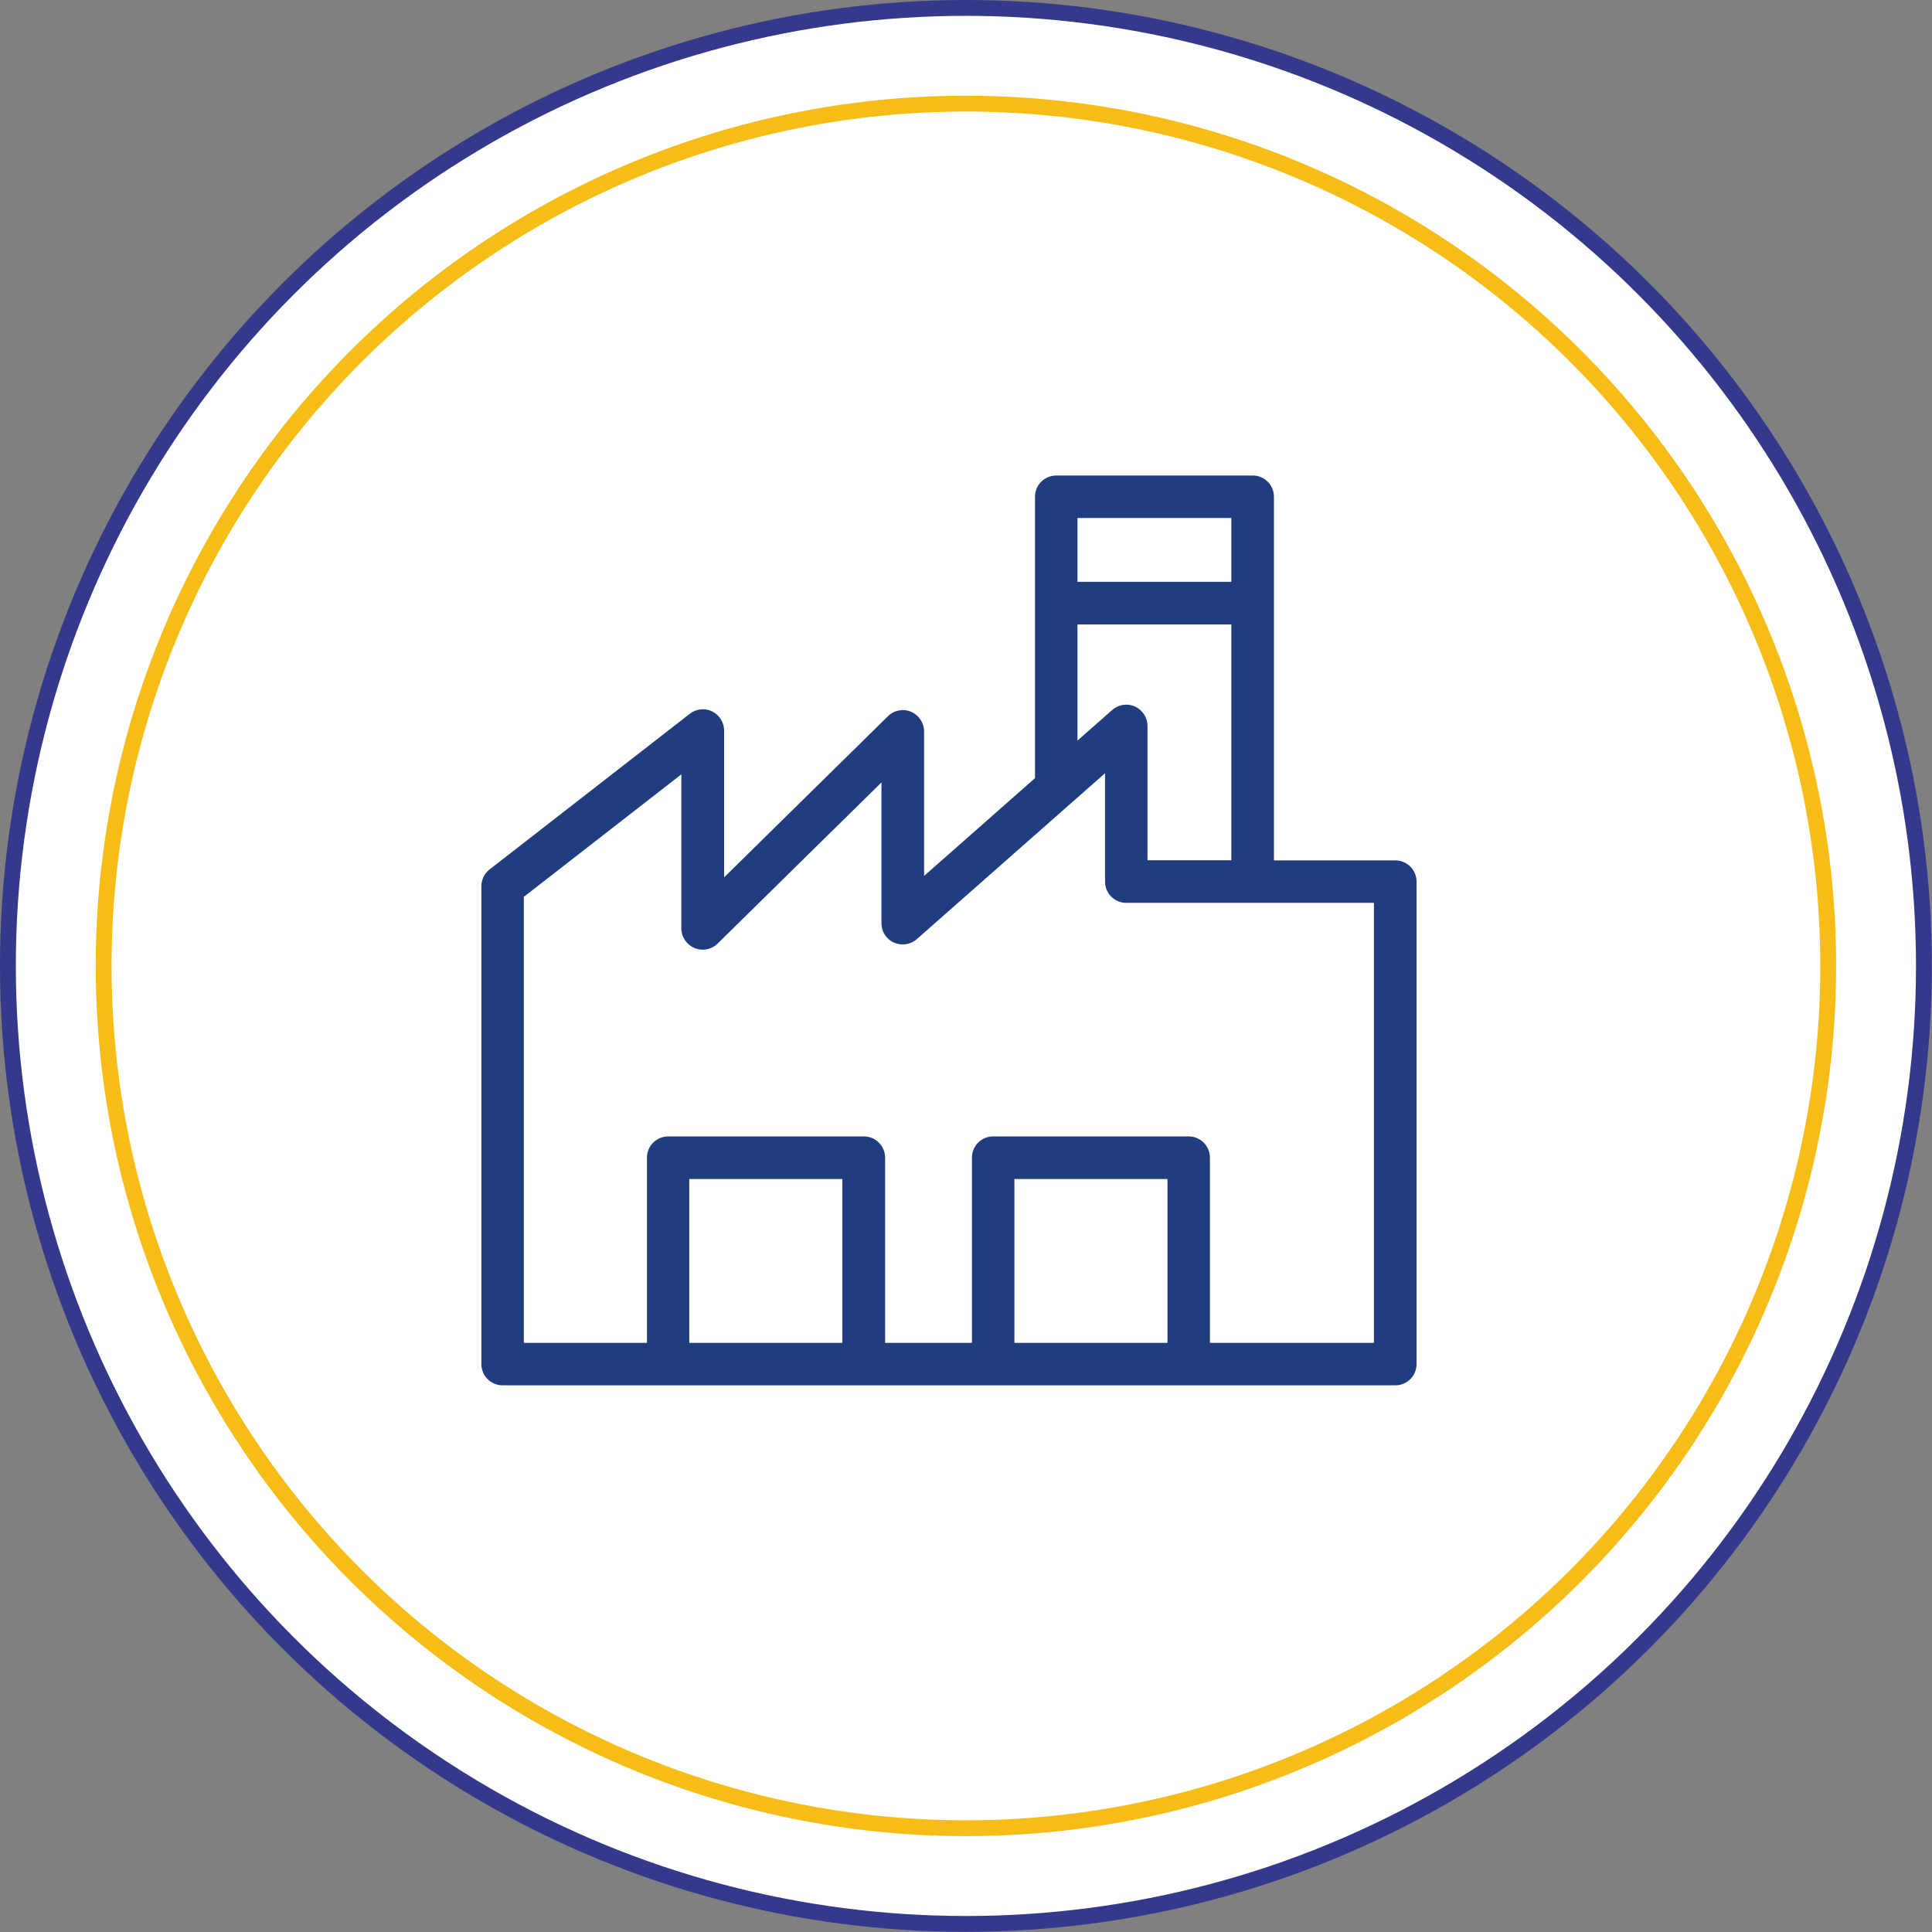
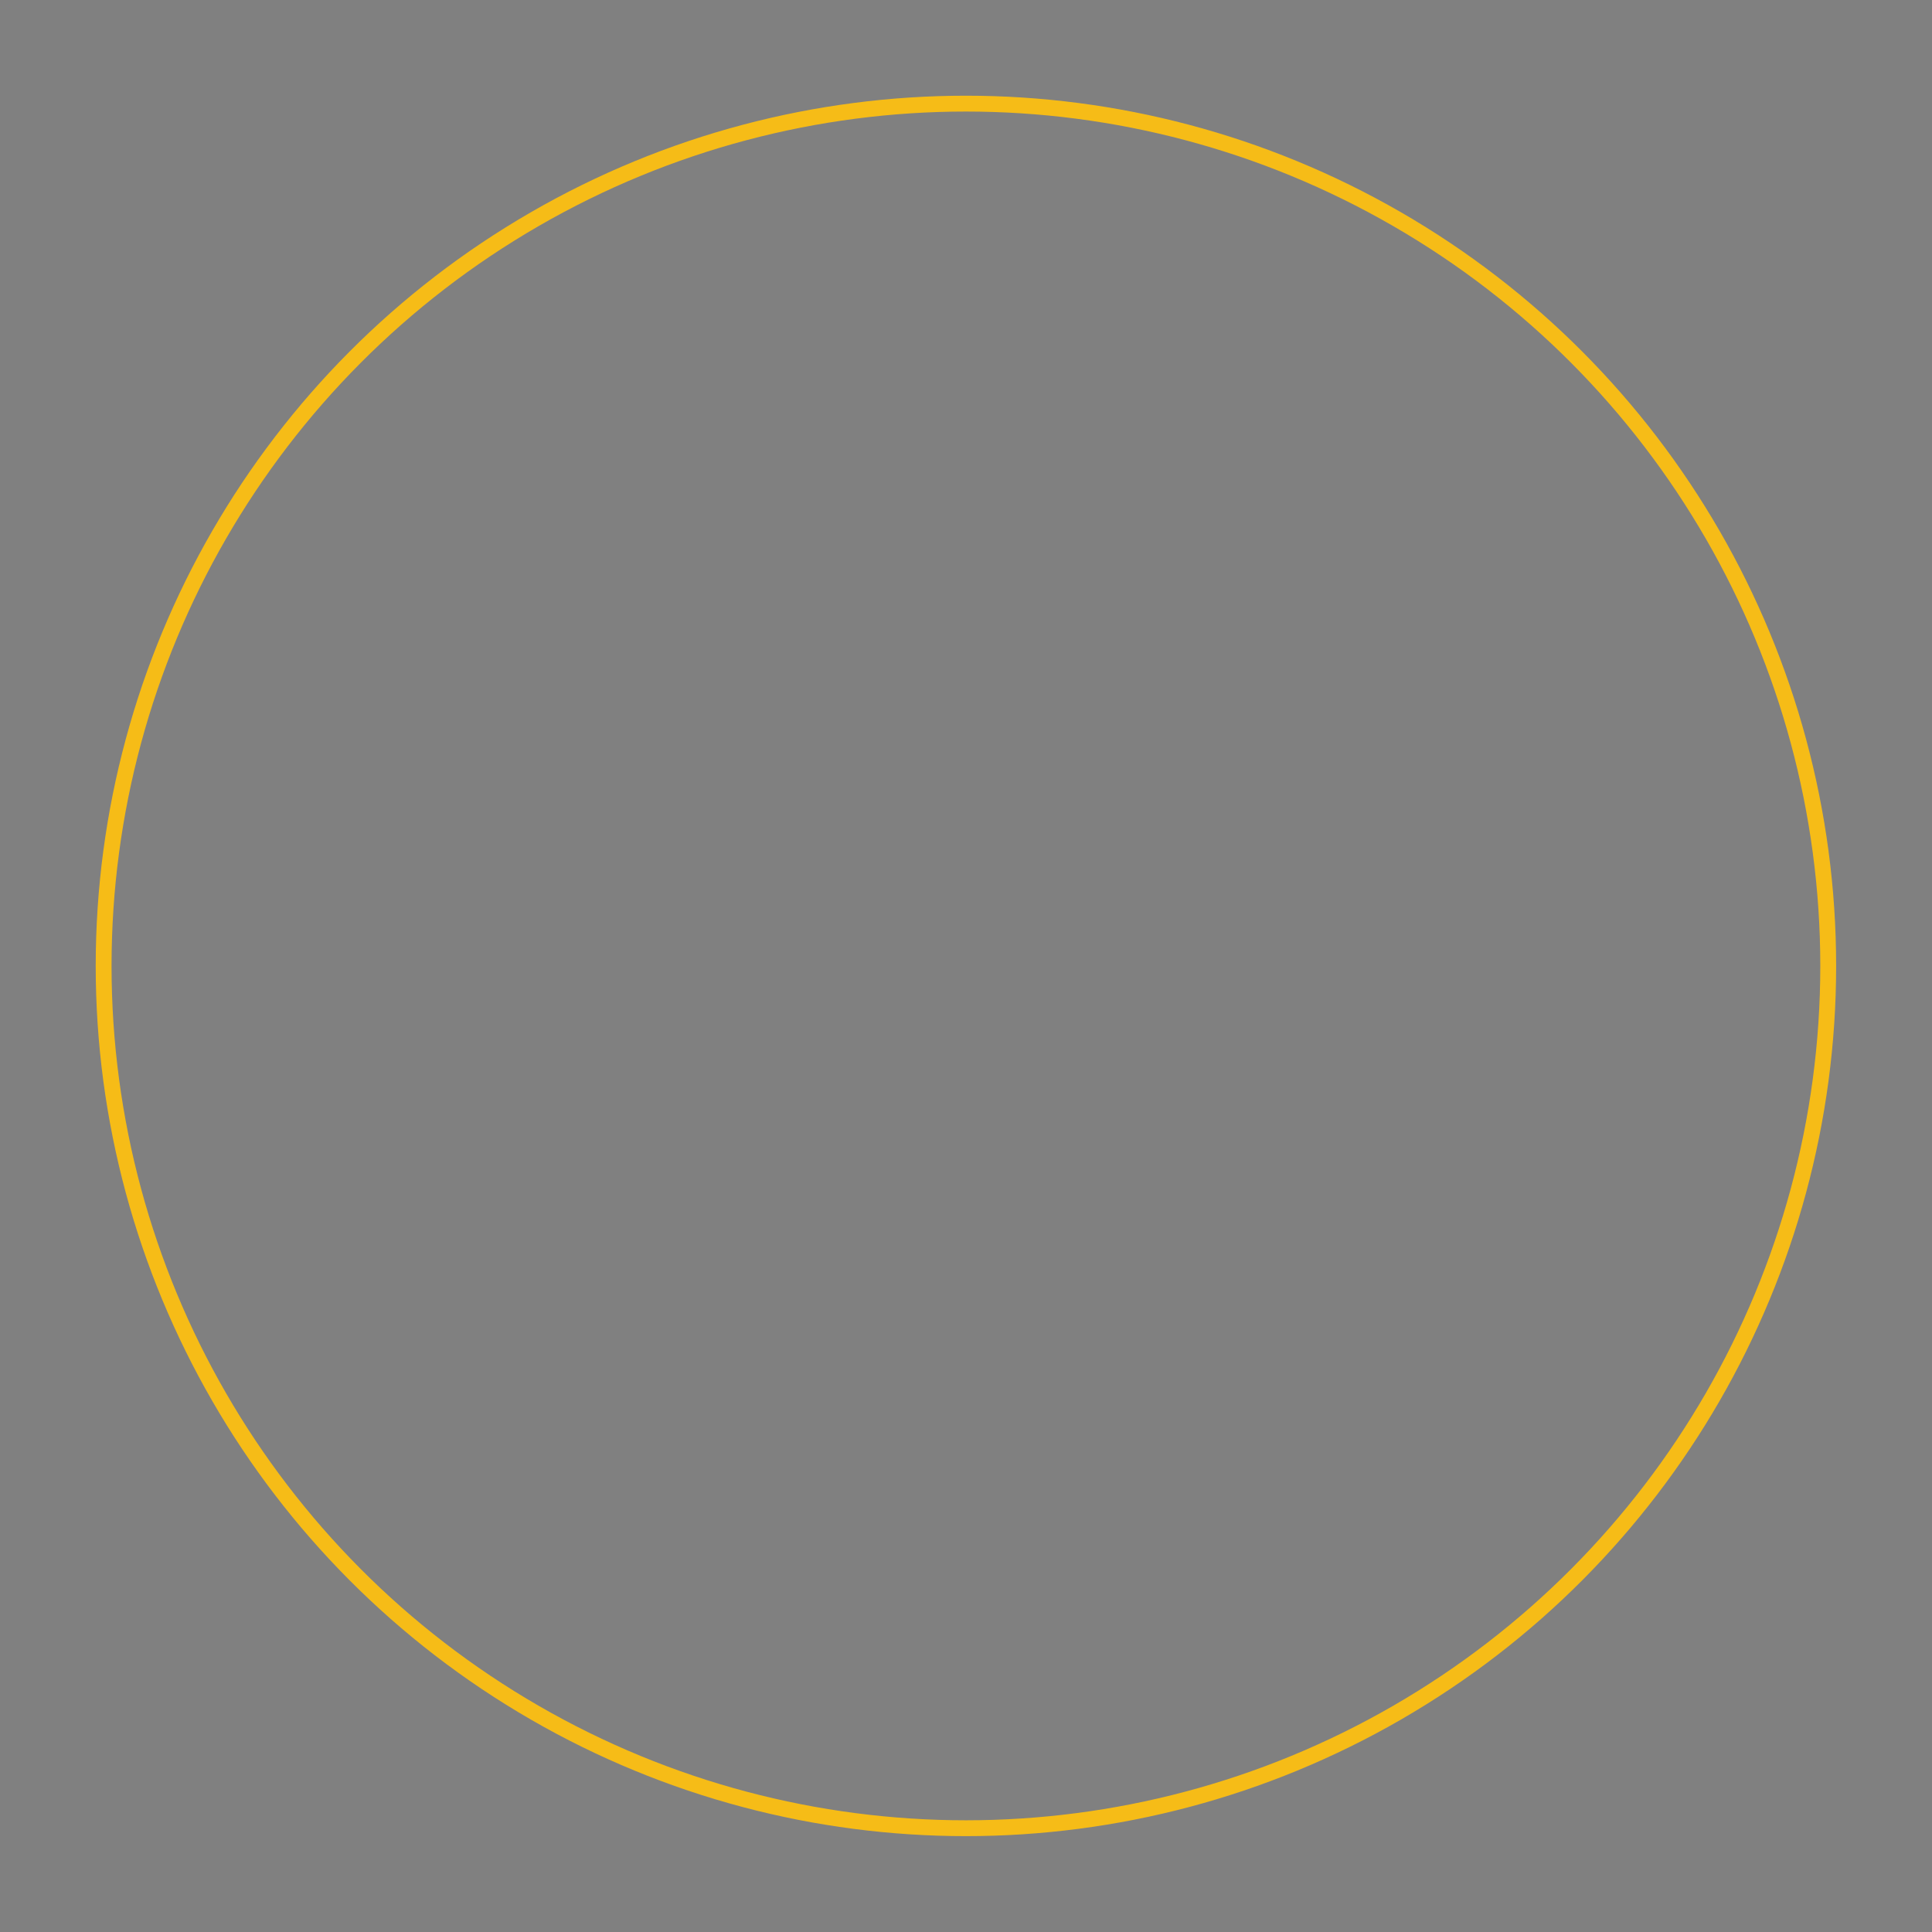
<svg xmlns="http://www.w3.org/2000/svg" id="Calque_2" data-name="Calque 2" viewBox="0 0 121.93 121.93">
  <rect x="0" y="0" width="121.93" height="121.93" fill="#808080" stroke="none" />
  <defs>
    <style>
      .cls-1 {
        fill: #203e7f;
      }

      .cls-2 {
        fill: none;
        stroke: #f6bc17;
      }

      .cls-2, .cls-3 {
        stroke-miterlimit: 10;
      }

      .cls-3 {
        fill: #fff;
        stroke: #34398b;
      }
    </style>
  </defs>
  <g id="Calque_1-2" data-name="Calque 1">
-     <circle class="cls-3" cx="60.96" cy="60.96" r="60.46" />
    <circle class="cls-2" cx="60.96" cy="60.96" r="54.42" />
-     <path class="cls-1" d="M88.05,54.3h-7.65v-22.95c0-.74-.6-1.34-1.34-1.34h-12.4c-.74,0-1.34.6-1.34,1.34v17.76l-7,6.17v-9.12c0-.54-.33-1.03-.82-1.24-.5-.21-1.08-.1-1.46.28l-10.34,10.17v-9.26c0-.51-.29-.98-.75-1.21-.46-.23-1.01-.17-1.42.15l-12.63,9.82c-.33.25-.52.65-.52,1.06v30.16c0,.74.6,1.34,1.34,1.34h56.34c.74,0,1.34-.6,1.34-1.34v-30.45c0-.74-.6-1.34-1.34-1.34ZM77.71,32.69v4.03h-9.71v-4.03h9.71ZM68,39.41h9.71v14.88h-5.29v-8.47c0-.53-.31-1.01-.79-1.23-.48-.22-1.05-.13-1.44.22l-2.19,1.93v-7.33ZM53.16,84.75h-9.66v-10.34h9.66v10.34ZM73.68,84.75h-9.66v-10.34h9.66v10.34ZM86.7,84.75h-10.34v-11.69c0-.74-.6-1.34-1.34-1.34h-12.34c-.74,0-1.34.6-1.34,1.34v11.69h-5.48v-11.69c0-.74-.6-1.34-1.34-1.34h-12.35c-.74,0-1.34.6-1.34,1.34v11.69h-7.77v-28.15l9.94-7.73v9.72c0,.54.33,1.03.83,1.24.5.21,1.08.1,1.46-.28l10.34-10.17v8.89c0,.53.31,1.01.79,1.22s1.05.13,1.44-.22l11.88-10.47v6.84c0,.74.6,1.34,1.34,1.34h15.63v27.77Z" />
  </g>
</svg>